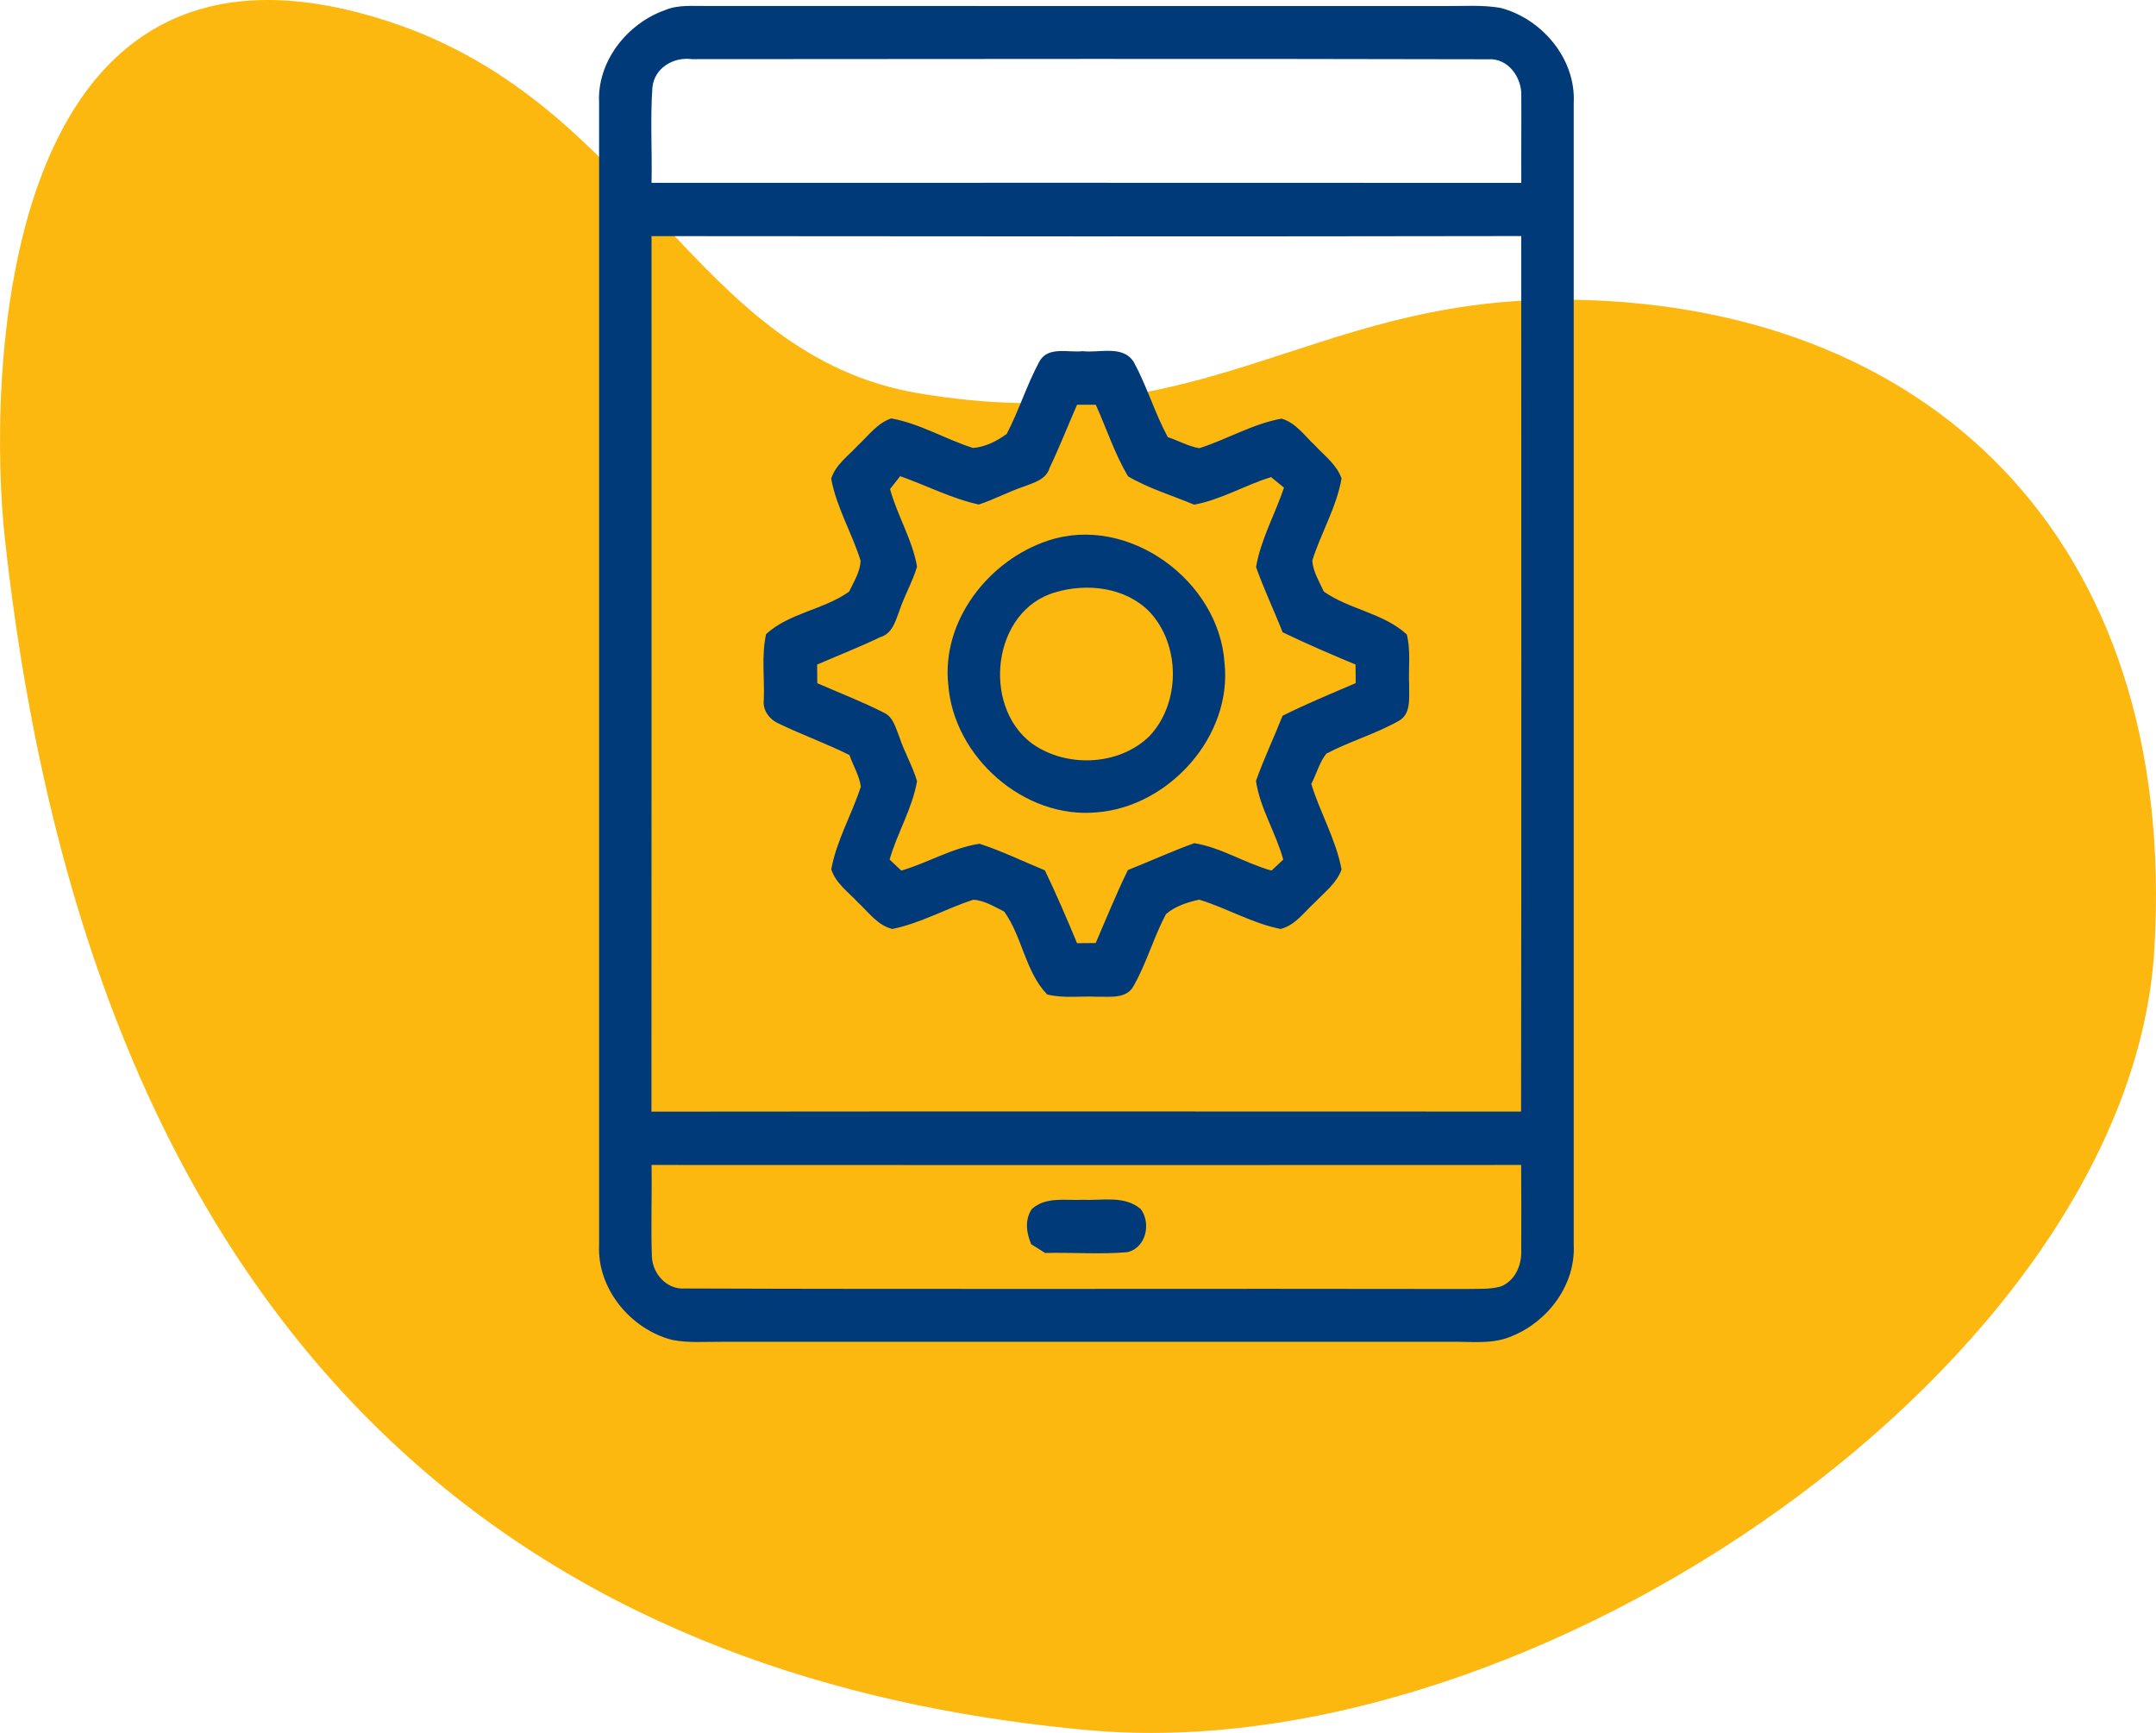
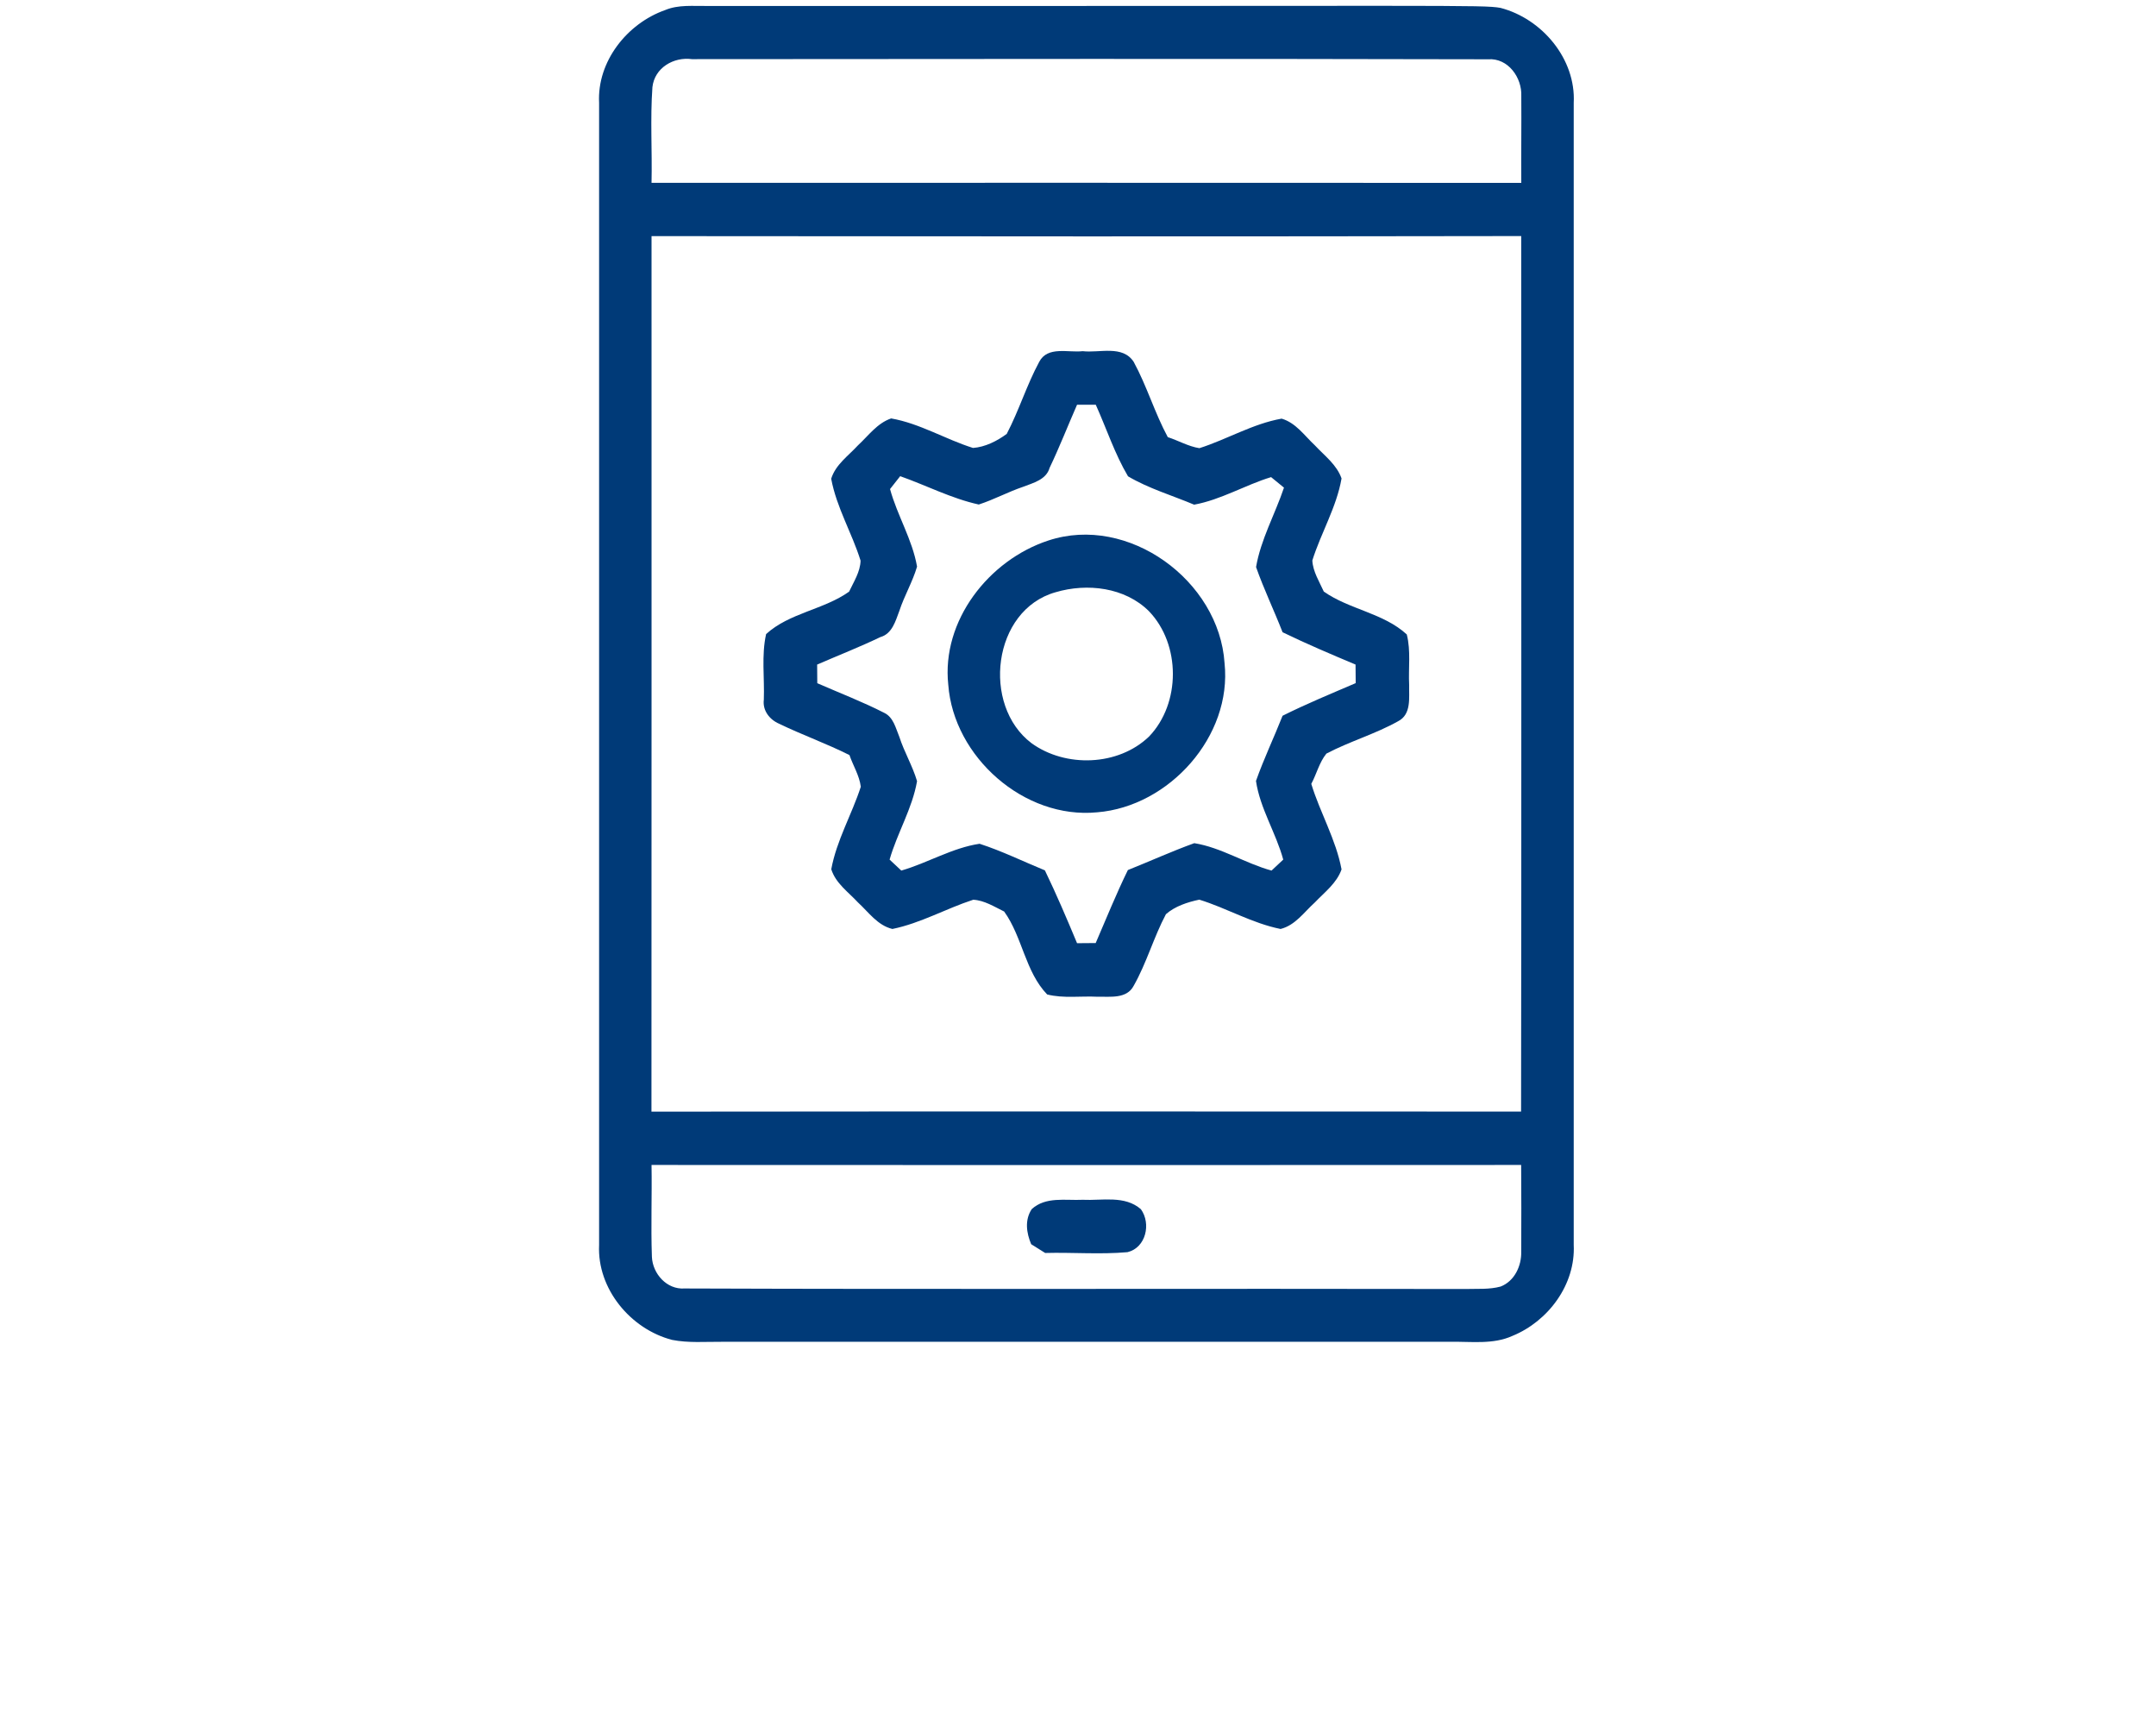
<svg xmlns="http://www.w3.org/2000/svg" width="112" height="90" viewBox="0 0 112 90">
  <g fill="none" fill-rule="evenodd">
-     <path fill="#FDB810" d="M55.479,89.854 C78.774,87.738 106.545,75.735 111.755,27.895 C112.565,20.457 112.565,-5.789 91.676,1.159 C78.68,5.482 76,18.461 64.258,20.429 C49.495,22.904 44.103,15.561 30.983,15.561 C11.936,15.561 -1.17,27.895 0.083,49.274 C1.335,70.653 32.185,91.971 55.479,89.854 Z" transform="matrix(-1 0 0 1 112 0)" />
    <g fill="#003A78" fill-rule="nonzero" transform="translate(31)">
-       <path d="M3.55,0.524 C4.242,0.233 5.003,0.321 5.734,0.31 C18.487,0.317 31.244,0.31 43.997,0.314 C44.976,0.325 45.97,0.241 46.946,0.409 C49.107,0.972 50.87,3.06 50.752,5.344 C50.752,25.112 50.752,44.884 50.752,64.652 C50.851,66.71 49.432,68.619 47.566,69.38 C46.563,69.836 45.435,69.667 44.372,69.686 C31.749,69.686 19.126,69.69 6.499,69.686 C5.638,69.679 4.766,69.755 3.913,69.587 C1.756,69.028 0.015,66.932 0.122,64.66 C0.122,44.884 0.122,25.112 0.122,5.34 C0.011,3.194 1.576,1.22 3.55,0.524 M2.892,4.525 C2.773,6.178 2.884,7.838 2.846,9.494 C17.905,9.494 32.969,9.49 48.028,9.498 C48.017,7.998 48.04,6.495 48.028,4.996 C48.074,4.036 47.344,3.003 46.307,3.079 C32.521,3.045 18.732,3.064 4.946,3.072 C3.997,2.942 3.003,3.519 2.892,4.525 M2.846,12.263 C2.846,27.419 2.85,42.578 2.842,57.733 C17.902,57.717 32.961,57.725 48.017,57.729 C48.04,42.574 48.025,27.415 48.025,12.26 C32.965,12.286 17.905,12.279 2.846,12.263 M2.846,60.502 C2.873,62.093 2.808,63.685 2.865,65.272 C2.903,66.152 3.638,66.982 4.56,66.917 C18.085,66.967 31.611,66.917 45.137,66.944 C45.741,66.925 46.361,66.978 46.954,66.817 C47.677,66.538 48.044,65.743 48.025,65.004 C48.036,63.501 48.028,62.002 48.021,60.502 C32.961,60.514 17.905,60.506 2.846,60.502 Z" />
+       <path d="M3.55,0.524 C4.242,0.233 5.003,0.321 5.734,0.31 C44.976,0.325 45.97,0.241 46.946,0.409 C49.107,0.972 50.87,3.06 50.752,5.344 C50.752,25.112 50.752,44.884 50.752,64.652 C50.851,66.71 49.432,68.619 47.566,69.38 C46.563,69.836 45.435,69.667 44.372,69.686 C31.749,69.686 19.126,69.69 6.499,69.686 C5.638,69.679 4.766,69.755 3.913,69.587 C1.756,69.028 0.015,66.932 0.122,64.66 C0.122,44.884 0.122,25.112 0.122,5.34 C0.011,3.194 1.576,1.22 3.55,0.524 M2.892,4.525 C2.773,6.178 2.884,7.838 2.846,9.494 C17.905,9.494 32.969,9.49 48.028,9.498 C48.017,7.998 48.04,6.495 48.028,4.996 C48.074,4.036 47.344,3.003 46.307,3.079 C32.521,3.045 18.732,3.064 4.946,3.072 C3.997,2.942 3.003,3.519 2.892,4.525 M2.846,12.263 C2.846,27.419 2.85,42.578 2.842,57.733 C17.902,57.717 32.961,57.725 48.017,57.729 C48.04,42.574 48.025,27.415 48.025,12.26 C32.965,12.286 17.905,12.279 2.846,12.263 M2.846,60.502 C2.873,62.093 2.808,63.685 2.865,65.272 C2.903,66.152 3.638,66.982 4.56,66.917 C18.085,66.967 31.611,66.917 45.137,66.944 C45.741,66.925 46.361,66.978 46.954,66.817 C47.677,66.538 48.044,65.743 48.025,65.004 C48.036,63.501 48.028,62.002 48.021,60.502 C32.961,60.514 17.905,60.506 2.846,60.502 Z" />
      <path d="M22.985,18.793 C23.421,17.959 24.492,18.326 25.242,18.238 C26.118,18.342 27.315,17.905 27.893,18.793 C28.578,20.051 28.983,21.44 29.664,22.702 C30.215,22.882 30.731,23.184 31.305,23.276 C32.747,22.817 34.082,22.006 35.578,21.742 C36.323,21.96 36.767,22.63 37.307,23.131 C37.804,23.666 38.439,24.129 38.691,24.848 C38.431,26.344 37.624,27.671 37.173,29.109 C37.203,29.683 37.536,30.207 37.769,30.723 C39.097,31.657 40.872,31.837 42.08,32.95 C42.298,33.807 42.157,34.702 42.203,35.578 C42.187,36.228 42.333,37.1 41.625,37.46 C40.436,38.125 39.108,38.504 37.903,39.139 C37.532,39.598 37.395,40.195 37.119,40.711 C37.578,42.214 38.401,43.599 38.691,45.152 C38.439,45.871 37.808,46.338 37.303,46.869 C36.748,47.367 36.289,48.055 35.524,48.246 C34.048,47.952 32.732,47.164 31.301,46.724 C30.697,46.85 30.039,47.064 29.568,47.478 C28.93,48.679 28.566,50.01 27.893,51.196 C27.53,51.892 26.665,51.75 26.015,51.766 C25.146,51.72 24.251,51.861 23.398,51.647 C22.255,50.461 22.113,48.656 21.164,47.34 C20.652,47.091 20.136,46.758 19.558,46.728 C18.143,47.187 16.823,47.948 15.358,48.246 C14.585,48.059 14.126,47.378 13.575,46.873 C13.074,46.33 12.413,45.879 12.183,45.144 C12.458,43.645 13.25,42.302 13.717,40.86 C13.644,40.275 13.315,39.762 13.128,39.215 C11.934,38.615 10.672,38.167 9.471,37.586 C8.978,37.372 8.607,36.901 8.679,36.339 C8.721,35.207 8.549,34.044 8.798,32.931 C10.003,31.829 11.797,31.664 13.109,30.727 C13.35,30.215 13.69,29.698 13.705,29.117 C13.258,27.679 12.455,26.355 12.179,24.863 C12.409,24.125 13.07,23.674 13.568,23.131 C14.111,22.63 14.566,21.979 15.293,21.731 C16.785,21.991 18.108,22.813 19.546,23.264 C20.174,23.219 20.797,22.905 21.298,22.534 C21.933,21.321 22.335,19.998 22.985,18.793 M24.951,21.019 C24.473,22.109 24.041,23.219 23.525,24.297 C23.352,24.913 22.675,25.078 22.155,25.28 C21.371,25.544 20.637,25.946 19.845,26.202 C18.433,25.892 17.125,25.211 15.763,24.73 C15.633,24.898 15.369,25.231 15.236,25.399 C15.61,26.772 16.395,28.019 16.639,29.427 C16.406,30.222 15.978,30.938 15.721,31.722 C15.522,32.246 15.35,32.915 14.734,33.087 C13.656,33.604 12.543,34.04 11.449,34.514 C11.452,34.759 11.456,35.241 11.456,35.482 C12.619,35.991 13.809,36.446 14.937,37.023 C15.415,37.253 15.534,37.827 15.721,38.274 C15.974,39.058 16.406,39.778 16.639,40.569 C16.391,41.996 15.61,43.258 15.213,44.643 C15.366,44.785 15.668,45.068 15.821,45.213 C17.198,44.815 18.468,44.031 19.887,43.821 C21.046,44.196 22.151,44.739 23.28,45.202 C23.88,46.445 24.42,47.711 24.951,48.985 C25.192,48.985 25.678,48.981 25.919,48.977 C26.466,47.711 26.983,46.43 27.591,45.186 C28.742,44.727 29.874,44.211 31.041,43.79 C32.445,44.016 33.684,44.838 35.054,45.213 C35.207,45.068 35.509,44.785 35.662,44.643 C35.283,43.251 34.453,41.981 34.246,40.558 C34.652,39.41 35.18,38.305 35.627,37.173 C36.867,36.553 38.152,36.025 39.426,35.478 C39.422,35.237 39.422,34.755 39.418,34.514 C38.144,33.979 36.87,33.439 35.627,32.835 C35.184,31.699 34.652,30.593 34.25,29.45 C34.495,28.015 35.237,26.703 35.7,25.326 C35.532,25.192 35.199,24.917 35.031,24.779 C33.677,25.192 32.433,25.954 31.033,26.21 C29.89,25.728 28.662,25.368 27.598,24.737 C26.906,23.567 26.481,22.258 25.923,21.019 C25.682,21.019 25.196,21.019 24.951,21.019 Z" />
      <path d="M23.456 28.073C27.614 26.696 32.334 30.157 32.613 34.438 33.015 38.236 29.737 41.885 25.996 42.187 22.205 42.558 18.54 39.311 18.261 35.562 17.902 32.234 20.369 29.086 23.456 28.073M23.834 30.758C20.552 31.684 19.983 36.63 22.584 38.596 24.358 39.881 27.093 39.789 28.692 38.251 30.341 36.53 30.341 33.474 28.692 31.749 27.442 30.498 25.472 30.272 23.834 30.758zM22.595 62.797C23.322 62.132 24.351 62.354 25.242 62.311 26.256 62.361 27.426 62.067 28.268 62.801 28.807 63.551 28.532 64.798 27.572 65.031 26.149 65.157 24.722 65.035 23.295 65.073 23.115 64.958 22.748 64.733 22.568 64.618 22.32 64.029 22.224 63.363 22.595 62.797z" />
    </g>
  </g>
</svg>